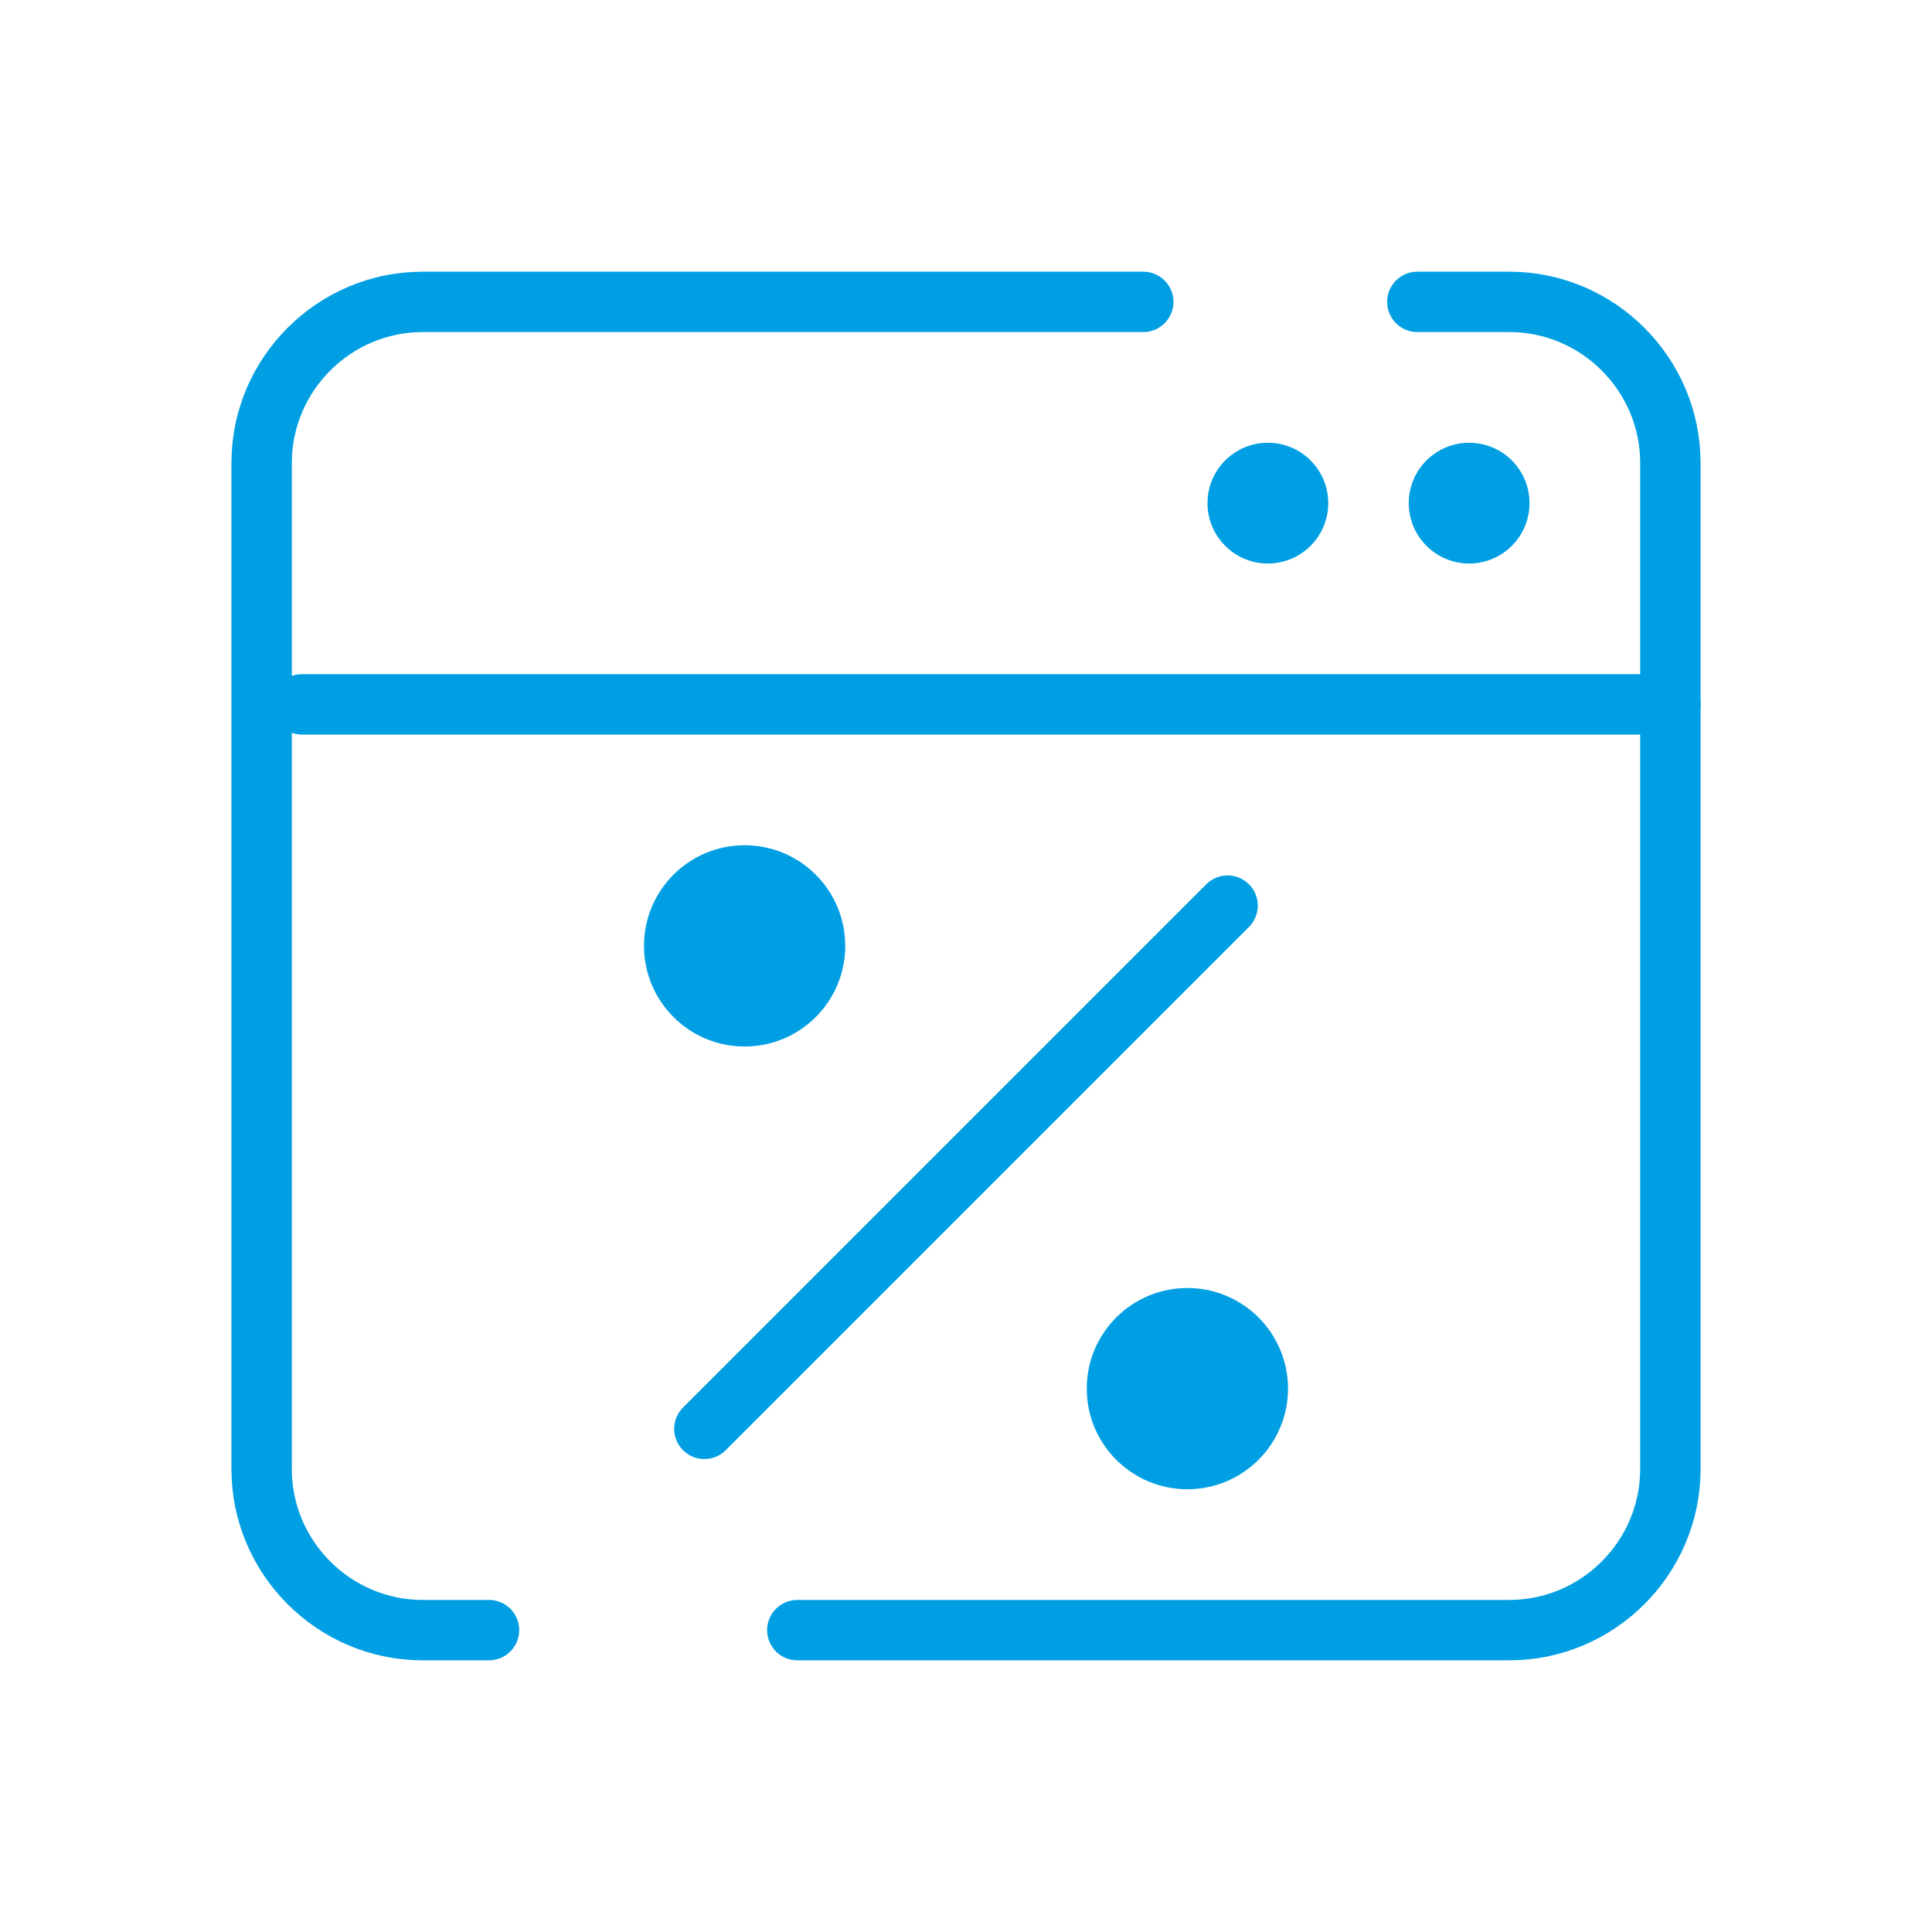
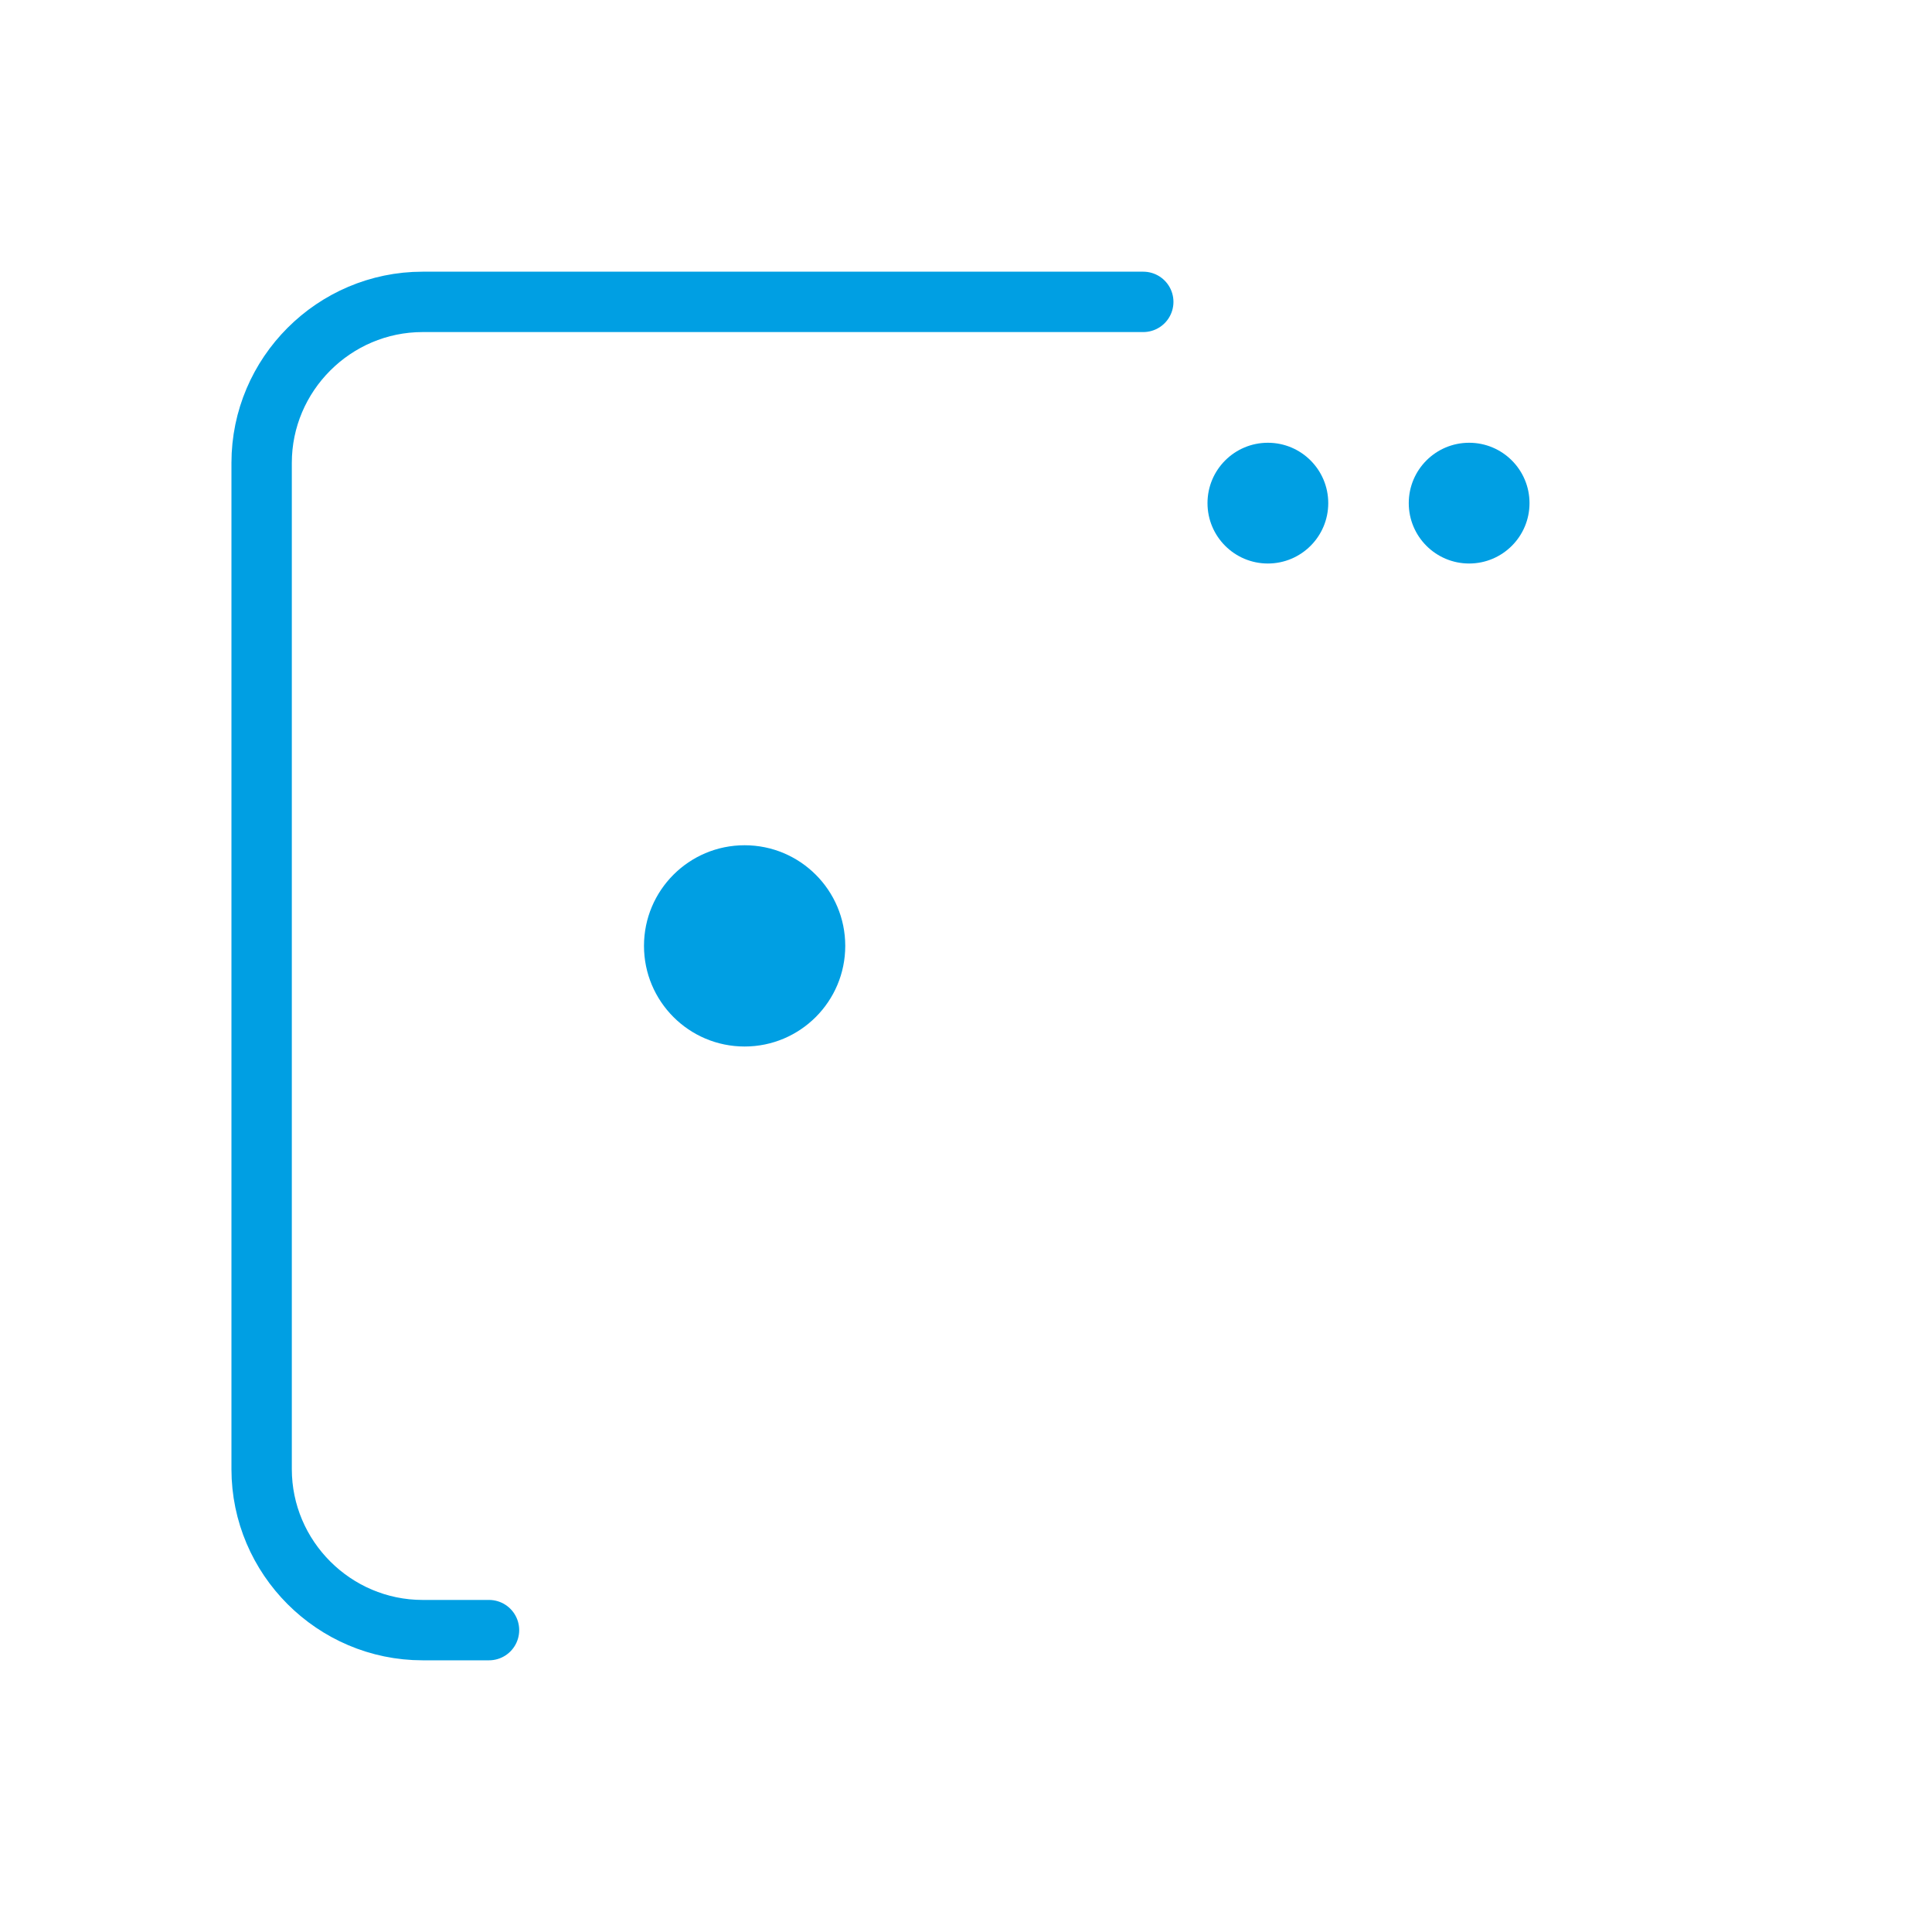
<svg xmlns="http://www.w3.org/2000/svg" width="64" height="64" viewBox="0 0 64 64" fill="none">
-   <path d="M26.412 54H44.652H50C52.933 54 55.333 51.6 55.333 48.667V31.333V23.067V15.333C55.333 12.4 52.933 10 50 10H46.951" stroke="#009FE3" stroke-width="2" stroke-linecap="round" stroke-linejoin="round" />
  <path d="M37.872 10H30.752H14C11.067 10 8.667 12.4 8.667 15.333V37.733V48.667C8.667 51.6 11.067 54 14 54H16.199" stroke="#009FE3" stroke-width="2" stroke-linecap="round" stroke-linejoin="round" />
-   <path d="M55.333 23.333H10" stroke="#009FE3" stroke-width="2" stroke-linecap="round" stroke-linejoin="round" />
  <path d="M48.667 18.667C49.772 18.667 50.667 17.771 50.667 16.667C50.667 15.562 49.772 14.667 48.667 14.667C47.562 14.667 46.667 15.562 46.667 16.667C46.667 17.771 47.562 18.667 48.667 18.667Z" fill="#009FE3" />
  <path d="M42 18.667C43.105 18.667 44 17.771 44 16.667C44 15.562 43.105 14.667 42 14.667C40.895 14.667 40 15.562 40 16.667C40 17.771 40.895 18.667 42 18.667Z" fill="#009FE3" />
-   <path d="M23.333 47.333L40.666 30" stroke="#009FE3" stroke-width="2" stroke-miterlimit="10" stroke-linecap="round" />
  <path d="M24.666 34.667C26.507 34.667 28 33.174 28 31.333C28 29.492 26.507 28 24.666 28C22.825 28 21.333 29.492 21.333 31.333C21.333 33.174 22.825 34.667 24.666 34.667Z" fill="#009FE3" />
-   <path d="M39.333 49.333C41.174 49.333 42.667 47.841 42.667 46C42.667 44.159 41.174 42.667 39.333 42.667C37.492 42.667 36 44.159 36 46C36 47.841 37.492 49.333 39.333 49.333Z" fill="#009FE3" />
</svg>